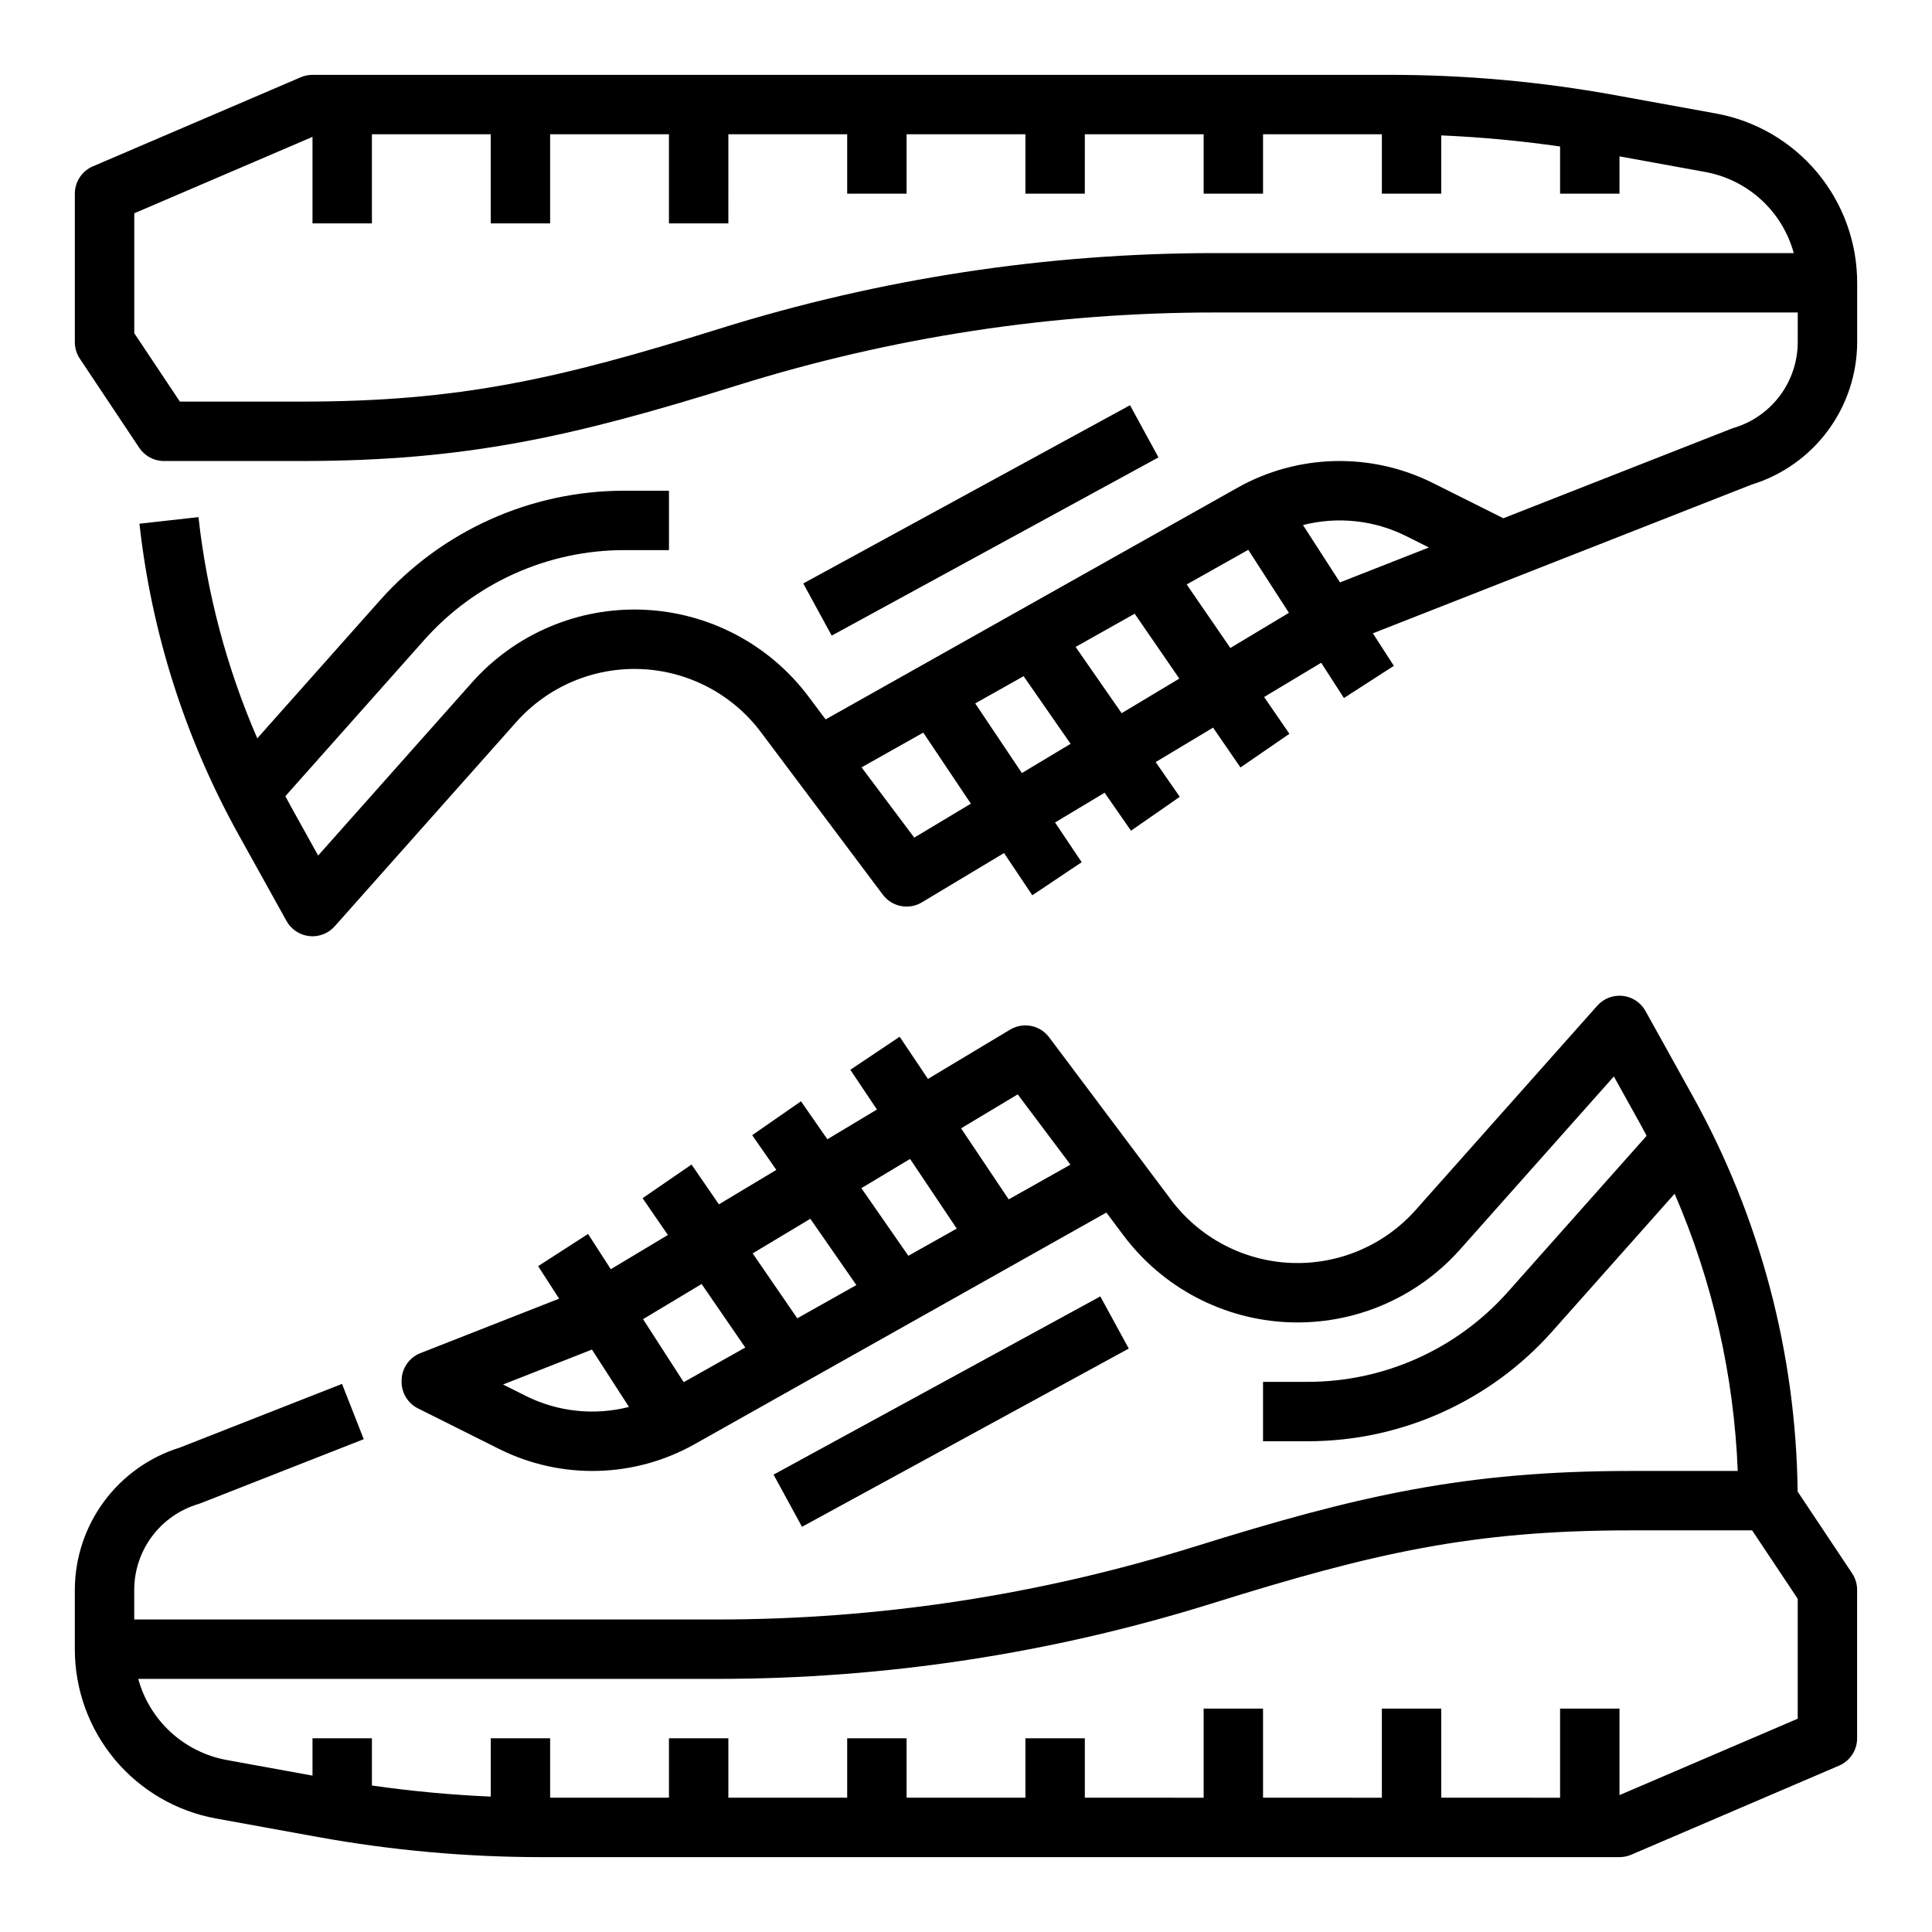
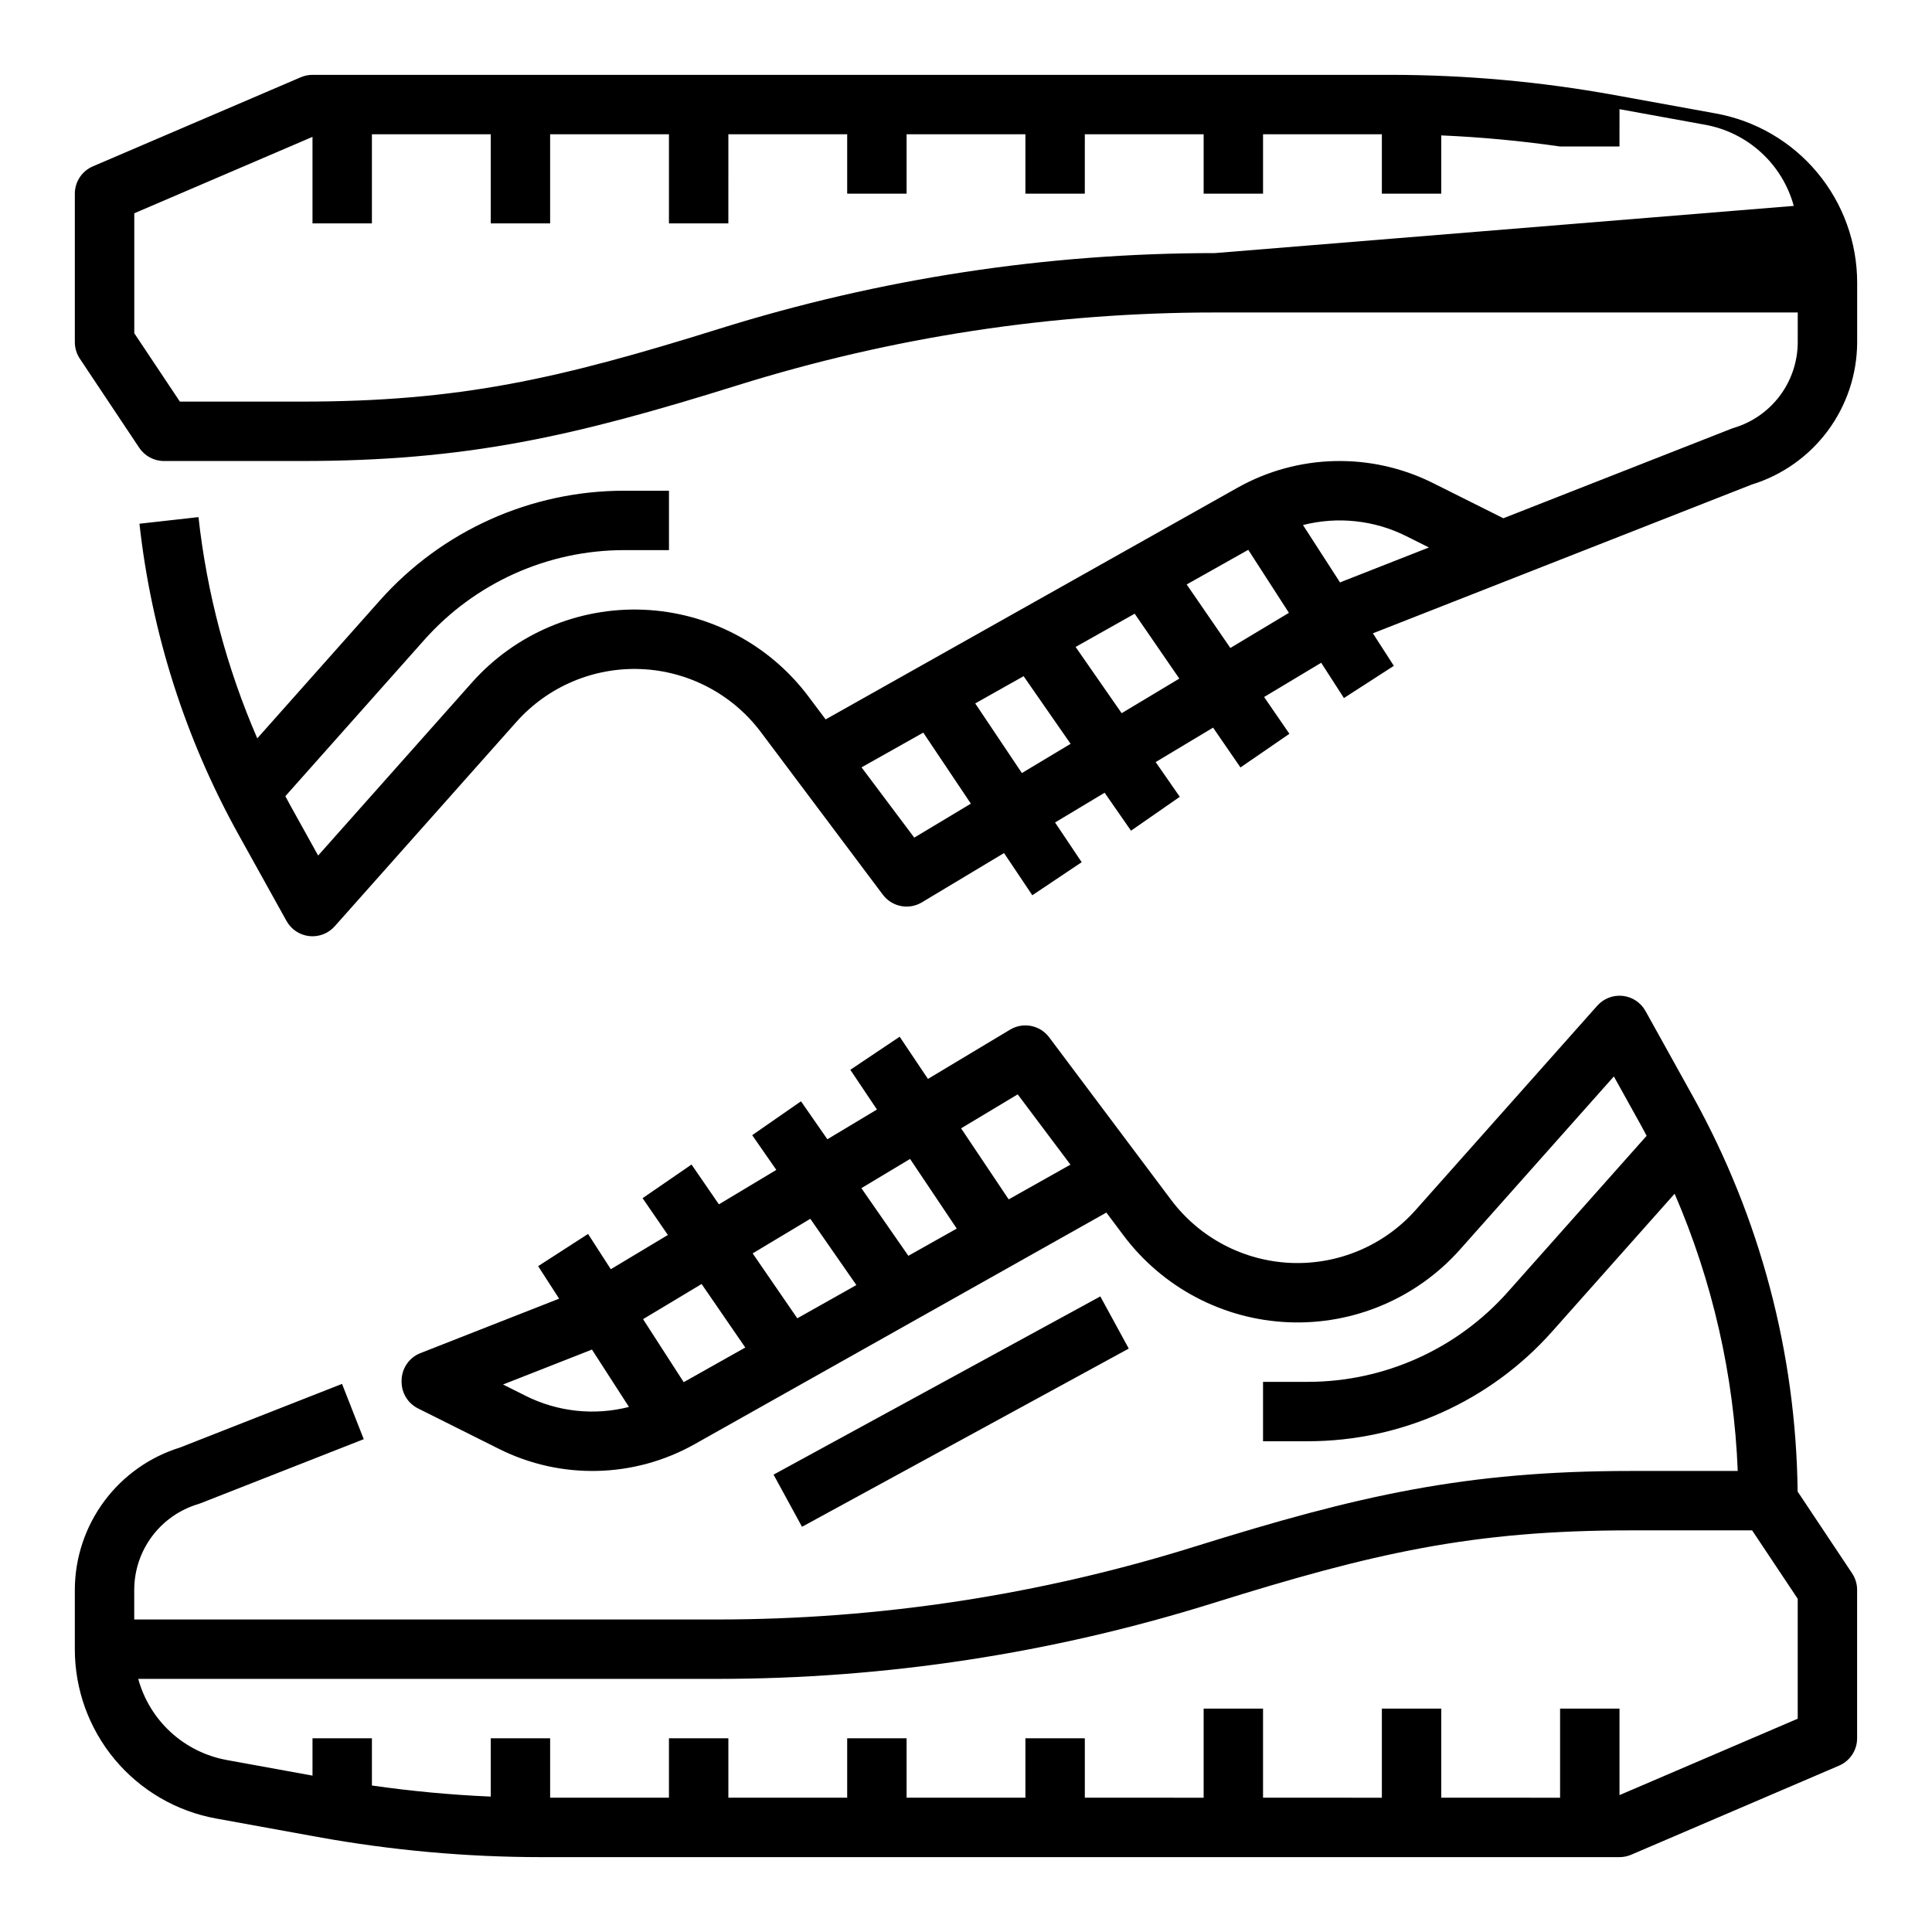
<svg xmlns="http://www.w3.org/2000/svg" fill="#000000" width="800px" height="800px" version="1.1" viewBox="144 144 512 512">
  <g>
    <path d="m620.39 539.28c-0.422-36.652-9.949-72.629-27.727-104.68l-12.594-22.676-0.004-0.004c-1.238-2.227-3.481-3.719-6.019-4-2.535-0.277-5.051 0.688-6.746 2.594l-48.133 54.145c-8.355 9.398-20.492 14.547-33.055 14.027-12.566-0.523-24.23-6.664-31.773-16.723l-32.305-43.07c-2.418-3.227-6.887-4.102-10.348-2.027l-21.77 13.062-7.496-11.184-13.078 8.762 7.055 10.527-13.137 7.883-6.992-10.062-12.93 8.98 6.394 9.203-15.215 9.129-7.254-10.551-12.973 8.918 6.703 9.75-15.125 9.074-6.027-9.348-13.23 8.535 5.559 8.617-36.754 14.434 0.008-0.008c-3.016 1.184-5 4.094-5 7.332v0.289c0 2.981 1.684 5.707 4.352 7.039l21.477 10.738c16.414 8.211 35.836 7.738 51.832-1.262l109.11-61.375 4.543 6.059h0.004c10.383 13.84 26.43 22.289 43.715 23.008 17.289 0.719 33.984-6.367 45.477-19.297l40.754-45.848 7.207 12.977c0.508 0.91 0.984 1.836 1.477 2.754l-36.824 41.426c-13.449 15.121-32.715 23.773-52.949 23.781h-11.883v15.742h11.883c24.73-0.008 48.281-10.582 64.719-29.062l32.473-36.535c10.055 23.25 15.727 48.16 16.727 73.473h-28.332c-43.742 0-72.113 6.461-115.56 20.039l-0.004-0.004c-40.98 12.816-83.668 19.332-126.61 19.324h-154.44v-7.93c0.02-5.094 1.68-10.047 4.734-14.129 3.051-4.078 7.336-7.066 12.219-8.527 0.223-0.066 0.441-0.141 0.656-0.227l43.211-16.969-5.754-14.652-42.902 16.848-0.004 0.004c-8.055 2.484-15.105 7.481-20.125 14.254-5.019 6.769-7.746 14.969-7.781 23.398v15.801c-0.004 10.68 3.742 21.027 10.586 29.227s16.352 13.738 26.859 15.645l26.84 4.879h0.004c19.605 3.559 39.492 5.352 59.418 5.356h285.64c1.066 0 2.121-0.219 3.102-0.637l55.105-23.617h-0.004c2.894-1.238 4.773-4.086 4.773-7.234v-39.359c0-1.555-0.461-3.074-1.324-4.367zm-235.21-88.148 12.367 18.457-12.824 7.211-12.453-17.926zm-26.438 15.863 12.203 17.559-15.656 8.809-11.828-17.203zm-28.809 17.281 11.574 16.832-16.32 9.18-10.773-16.699zm-46.641 29.625-5.984-2.992 23.223-9.121c0.113-0.043 0.219-0.109 0.328-0.16l9.824 15.227c-9.191 2.344-18.918 1.297-27.395-2.949zm128.02-52.055-12.613-18.824 15.004-9.004 13.973 18.625zm209.1 137.63-47.23 20.246v-22.926h-15.746v23.617l-31.488-0.004v-23.613h-15.742v23.617l-31.488-0.004v-23.613h-15.742v23.617l-31.488-0.004v-15.742h-15.746v15.742h-31.488v-15.742h-15.742v15.742h-31.488v-15.742h-15.746v15.742h-31.488v-15.742h-15.742v15.449c-10.527-0.453-21.059-1.441-31.488-2.938v-12.512h-15.746v9.891l-22.715-4.133v-0.004c-5.539-1.004-10.684-3.555-14.836-7.359-4.152-3.805-7.144-8.707-8.629-14.141h153.39c44.531 0.008 88.801-6.75 131.3-20.035 42.754-13.363 68.906-19.324 110.86-19.324h32.145l12.082 18.129z" />
    <path d="m349 534.79 86.594-47.23 7.539 13.824-86.594 47.23z" />
-     <path d="m598.71 174.07-26.84-4.879c-19.609-3.559-39.496-5.352-59.422-5.356h-285.64c-1.062 0-2.121 0.219-3.098 0.637l-55.105 23.617c-2.894 1.238-4.773 4.086-4.773 7.234v39.363c0.004 1.555 0.461 3.07 1.324 4.367l15.742 23.617 0.004-0.004c1.457 2.191 3.914 3.508 6.547 3.508h36.359c43.742 0 72.113-6.461 115.56-20.039 40.98-12.816 83.668-19.332 126.61-19.324h154.44v7.93c-0.02 5.094-1.68 10.047-4.731 14.129-3.055 4.078-7.34 7.07-12.223 8.527-0.223 0.066-0.441 0.141-0.656 0.227l-60.402 23.719-18.664-9.332c-16.414-8.207-35.836-7.734-51.832 1.262l-109.11 61.375-4.543-6.059c-10.379-13.84-26.43-22.285-43.715-23.004-17.285-0.723-33.98 6.363-45.477 19.293l-40.754 45.848-7.207-12.977c-0.508-0.91-0.992-1.832-1.484-2.75l36.832-41.434-0.004 0.004c13.449-15.121 32.719-23.773 52.953-23.781h11.883v-15.742h-11.883c-24.73 0.008-48.281 10.582-64.719 29.062l-32.5 36.562c-8.094-18.656-13.344-38.418-15.582-58.629l-15.645 1.75c3.211 29.016 12.18 57.102 26.383 82.605l12.594 22.676v0.004c1.238 2.231 3.484 3.719 6.019 4 2.535 0.281 5.051-0.688 6.746-2.594l48.129-54.145c8.355-9.398 20.488-14.547 33.055-14.023 12.562 0.52 24.227 6.66 31.773 16.719l32.309 43.07c2.422 3.227 6.887 4.102 10.348 2.027l21.77-13.062 7.496 11.184 13.078-8.762-7.055-10.527 13.137-7.883 6.992 10.062 12.93-8.98-6.394-9.203 15.215-9.129 7.254 10.551 12.973-8.918-6.703-9.75 15.125-9.074 6.027 9.348 13.23-8.535-5.559-8.617 100.44-39.441-0.004 0.008c8.055-2.488 15.105-7.481 20.125-14.254 5.019-6.777 7.746-14.977 7.781-23.406v-15.801c0.004-10.68-3.742-21.023-10.586-29.227-6.844-8.199-16.348-13.738-26.859-15.645zm-212.42 191.91-13.973-18.625 16.359-9.203 12.613 18.824zm28.52-17.113-12.367-18.457 12.824-7.215 12.453 17.926zm26.438-15.863-12.203-17.559 15.656-8.809 11.828 17.199zm28.809-17.285-11.574-16.832 16.32-9.18 10.773 16.699zm19.246-32.578c9.191-2.344 18.918-1.297 27.395 2.953l5.984 2.992-23.223 9.121c-0.113 0.043-0.219 0.109-0.328 0.16zm-23.328-72.07c-44.527-0.008-88.801 6.75-131.3 20.039-42.758 13.359-68.91 19.32-110.86 19.32h-32.145l-12.086-18.125v-31.785l47.23-20.25v22.93h15.746v-23.617h31.488v23.617h15.742v-23.617h31.488v23.617h15.742l0.004-23.617h31.488v15.742h15.742v-15.742h31.488v15.742h15.742l0.004-15.742h31.488v15.742h15.742v-15.742h31.488v15.742h15.742v-15.445c10.527 0.453 21.059 1.441 31.488 2.938v12.508h15.742l0.004-9.887 22.715 4.133c5.543 1.004 10.684 3.559 14.836 7.363 4.152 3.805 7.144 8.703 8.629 14.137z" />
-     <path d="m356.87 298.62 86.594-47.234 7.539 13.824-86.594 47.234z" />
+     <path d="m598.71 174.07-26.84-4.879c-19.609-3.559-39.496-5.352-59.422-5.356h-285.64c-1.062 0-2.121 0.219-3.098 0.637l-55.105 23.617c-2.894 1.238-4.773 4.086-4.773 7.234v39.363c0.004 1.555 0.461 3.07 1.324 4.367l15.742 23.617 0.004-0.004c1.457 2.191 3.914 3.508 6.547 3.508h36.359c43.742 0 72.113-6.461 115.56-20.039 40.98-12.816 83.668-19.332 126.61-19.324h154.44v7.93c-0.02 5.094-1.68 10.047-4.731 14.129-3.055 4.078-7.34 7.07-12.223 8.527-0.223 0.066-0.441 0.141-0.656 0.227l-60.402 23.719-18.664-9.332c-16.414-8.207-35.836-7.734-51.832 1.262l-109.11 61.375-4.543-6.059c-10.379-13.84-26.43-22.285-43.715-23.004-17.285-0.723-33.98 6.363-45.477 19.293l-40.754 45.848-7.207-12.977c-0.508-0.91-0.992-1.832-1.484-2.75l36.832-41.434-0.004 0.004c13.449-15.121 32.719-23.773 52.953-23.781h11.883v-15.742h-11.883c-24.73 0.008-48.281 10.582-64.719 29.062l-32.5 36.562c-8.094-18.656-13.344-38.418-15.582-58.629l-15.645 1.75c3.211 29.016 12.18 57.102 26.383 82.605l12.594 22.676v0.004c1.238 2.231 3.484 3.719 6.019 4 2.535 0.281 5.051-0.688 6.746-2.594l48.129-54.145c8.355-9.398 20.488-14.547 33.055-14.023 12.562 0.52 24.227 6.66 31.773 16.719l32.309 43.07c2.422 3.227 6.887 4.102 10.348 2.027l21.77-13.062 7.496 11.184 13.078-8.762-7.055-10.527 13.137-7.883 6.992 10.062 12.93-8.98-6.394-9.203 15.215-9.129 7.254 10.551 12.973-8.918-6.703-9.75 15.125-9.074 6.027 9.348 13.23-8.535-5.559-8.617 100.44-39.441-0.004 0.008c8.055-2.488 15.105-7.481 20.125-14.254 5.019-6.777 7.746-14.977 7.781-23.406v-15.801c0.004-10.68-3.742-21.023-10.586-29.227-6.844-8.199-16.348-13.738-26.859-15.645zm-212.42 191.91-13.973-18.625 16.359-9.203 12.613 18.824zm28.52-17.113-12.367-18.457 12.824-7.215 12.453 17.926zm26.438-15.863-12.203-17.559 15.656-8.809 11.828 17.199zm28.809-17.285-11.574-16.832 16.32-9.18 10.773 16.699zm19.246-32.578c9.191-2.344 18.918-1.297 27.395 2.953l5.984 2.992-23.223 9.121c-0.113 0.043-0.219 0.109-0.328 0.16zm-23.328-72.07c-44.527-0.008-88.801 6.75-131.3 20.039-42.758 13.359-68.91 19.32-110.86 19.32h-32.145l-12.086-18.125v-31.785l47.23-20.25v22.93h15.746v-23.617h31.488v23.617h15.742v-23.617h31.488v23.617h15.742l0.004-23.617h31.488v15.742h15.742v-15.742h31.488v15.742h15.742l0.004-15.742h31.488v15.742h15.742v-15.742h31.488v15.742h15.742v-15.445c10.527 0.453 21.059 1.441 31.488 2.938h15.742l0.004-9.887 22.715 4.133c5.543 1.004 10.684 3.559 14.836 7.363 4.152 3.805 7.144 8.703 8.629 14.137z" />
  </g>
</svg>